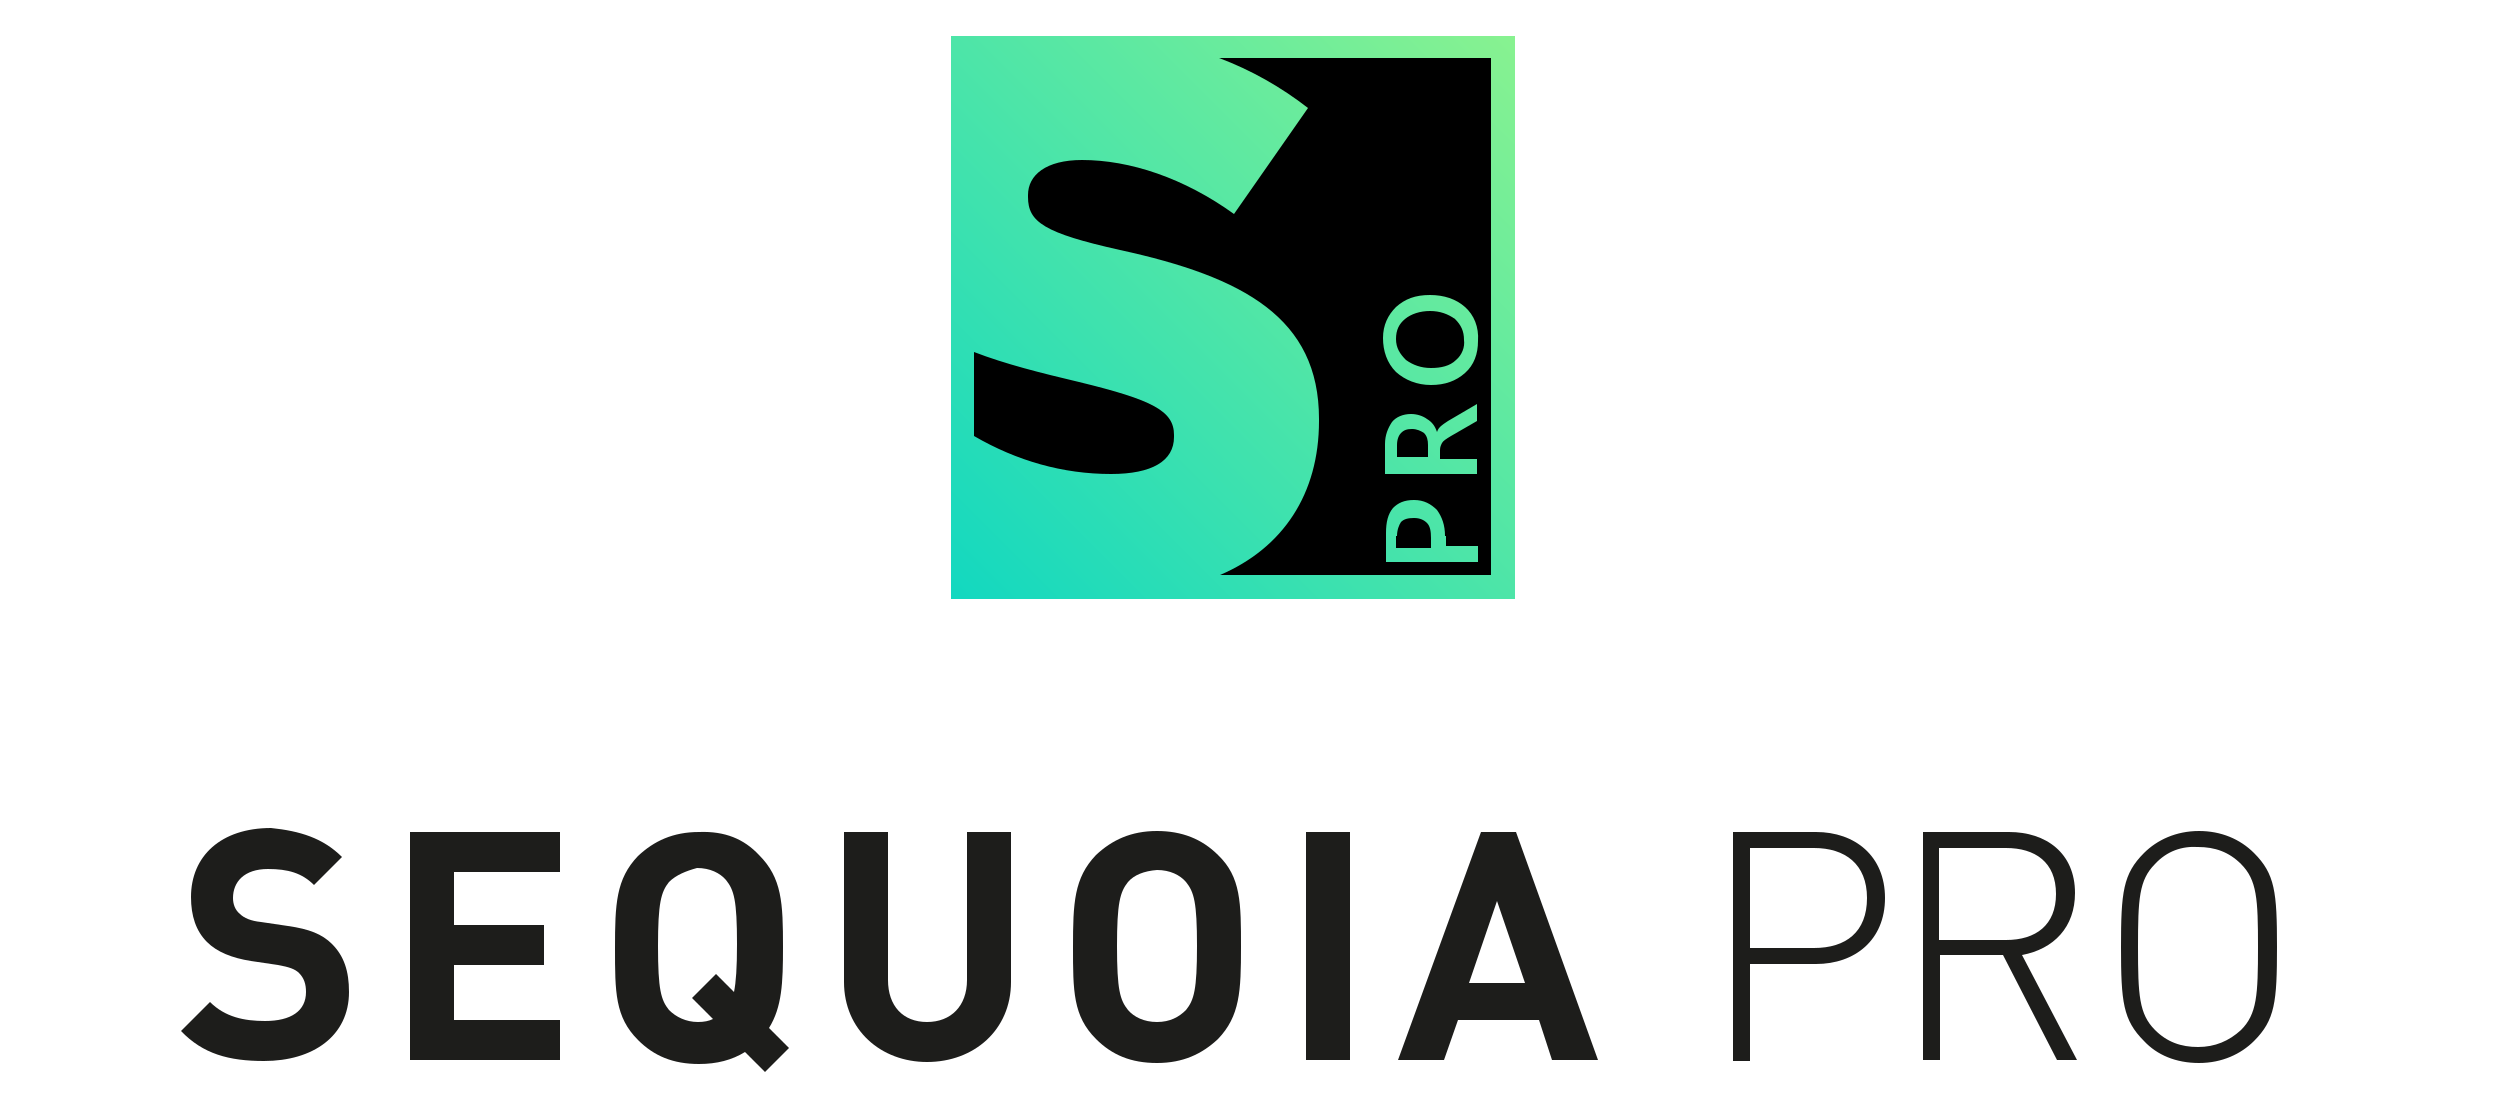
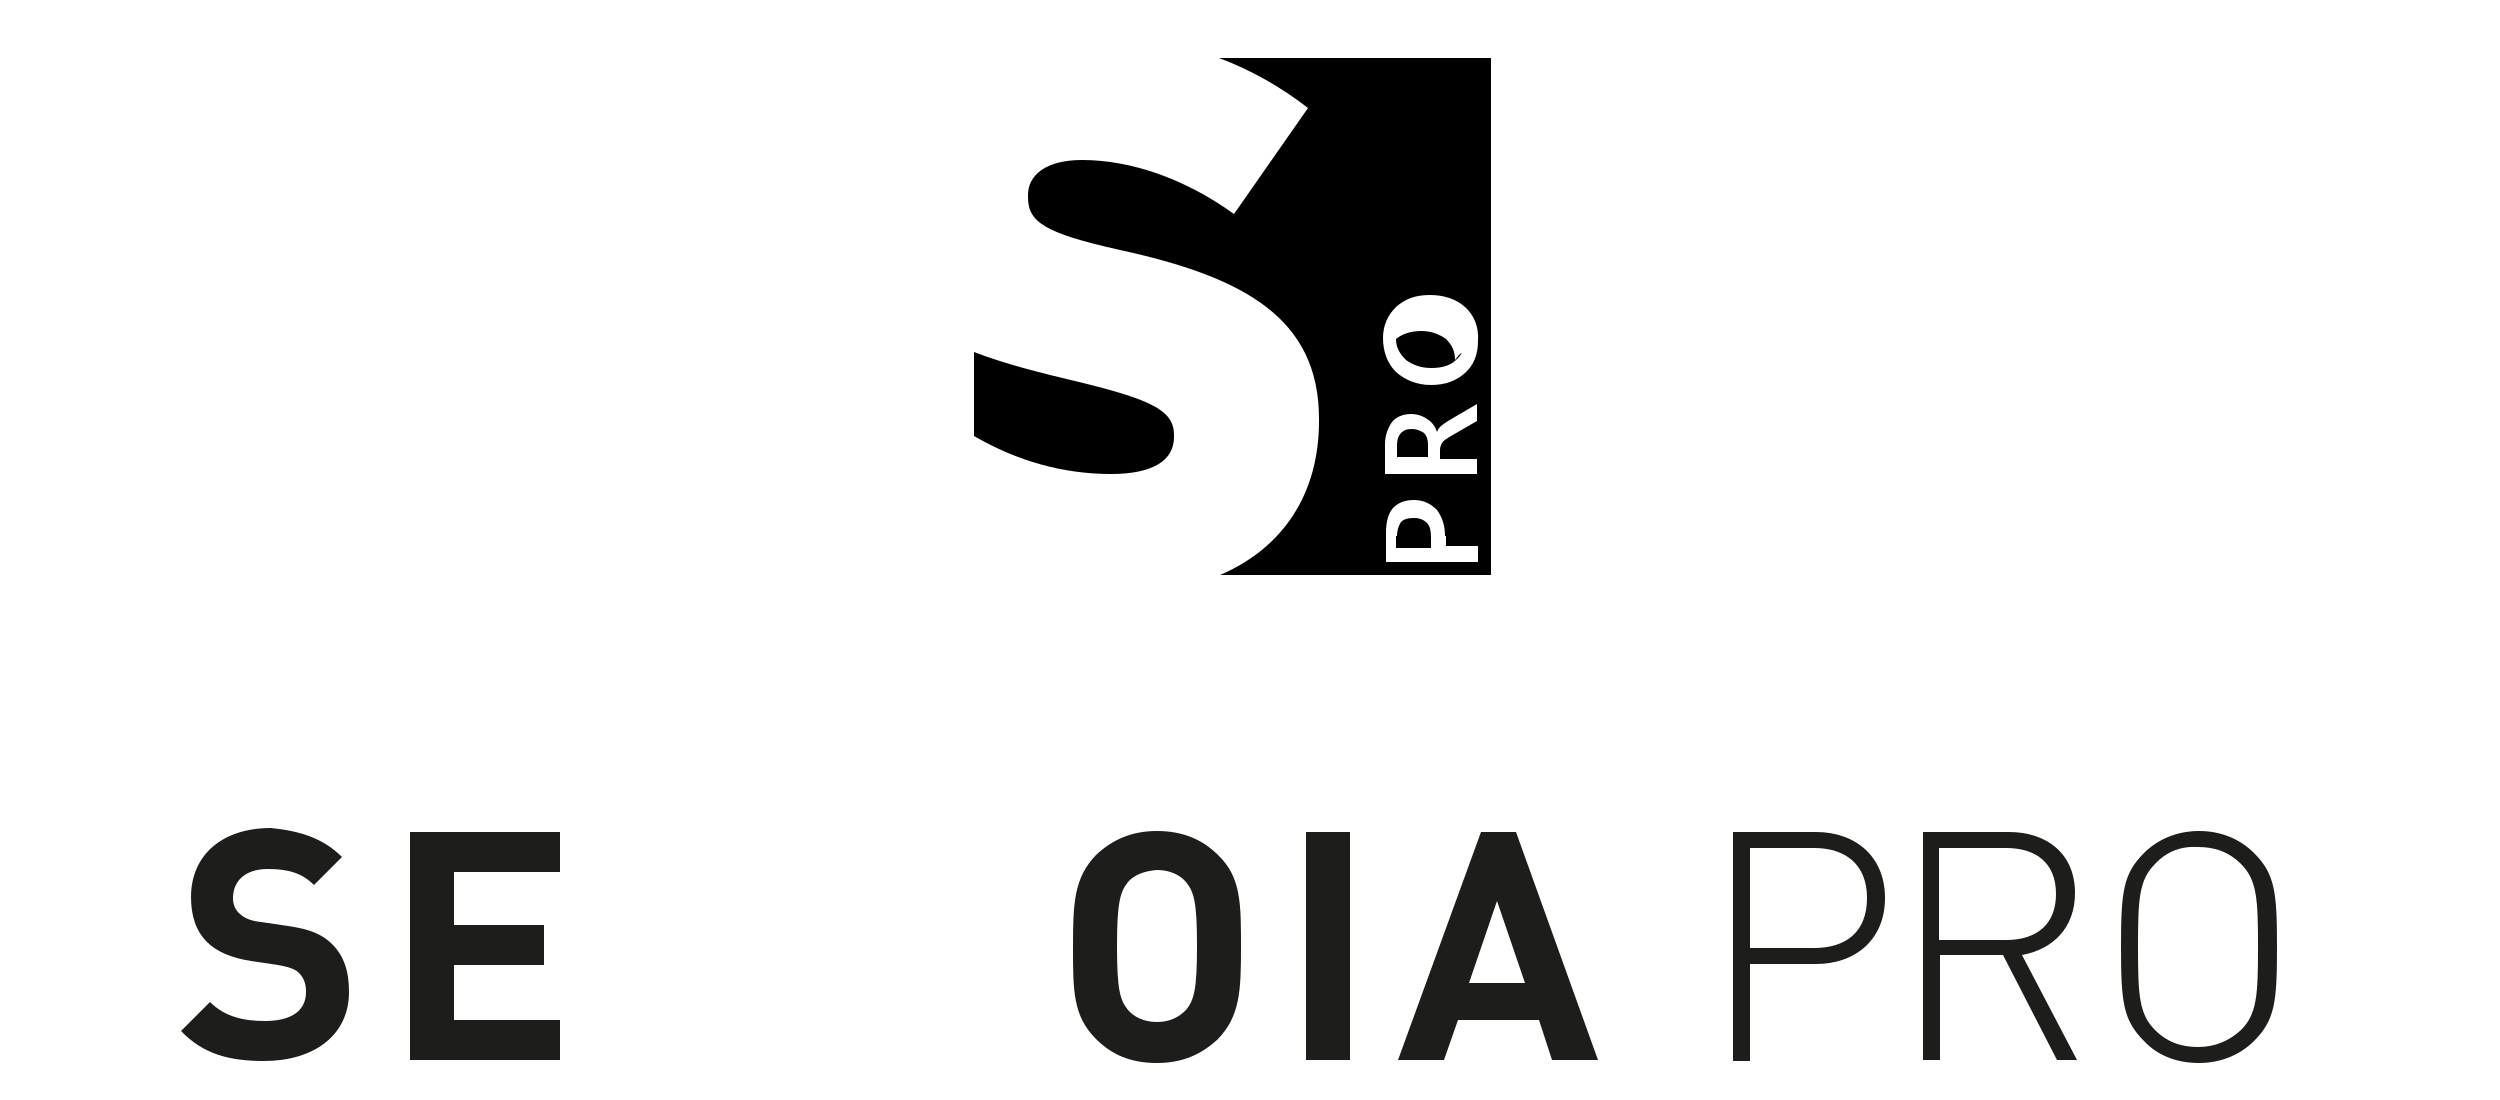
<svg xmlns="http://www.w3.org/2000/svg" version="1.1" id="Ebene_1" x="0px" y="0px" width="250px" height="110px" viewBox="0 0 250 110" style="enable-background:new 0 0 250 110;" xml:space="preserve">
  <style type="text/css">
	.st0{fill:#1D1D1B;}
	.st1{fill:url(#SVGID_1_);}
	.st2{fill-rule:evenodd;clip-rule:evenodd;}
</style>
  <g>
    <path class="st0" d="M181.6,83.2c3.9,0,6.9,2.4,6.9,6.6s-3,6.6-6.9,6.6H175v9.7h-1.7V83.2H181.6z M175,84.8v10h6.4   c3.2,0,5.3-1.6,5.3-5c0-3.4-2.2-5-5.3-5L175,84.8L175,84.8z" />
    <path class="st0" d="M200.9,83.2c3.7,0,6.6,2.1,6.6,6.1c0,3.4-2.1,5.6-5.3,6.2l5.5,10.5h-2l-5.4-10.5h-6.3V106h-1.7V83.2H200.9z    M193.9,84.8v9.2h6.7c3,0,5-1.5,5-4.6c0-3.2-2.1-4.6-5-4.6L193.9,84.8L193.9,84.8z" />
    <path class="st0" d="M225.4,85.3c2.1,2.1,2.3,3.9,2.3,9.4c0,5.5-0.2,7.3-2.3,9.4c-1.3,1.3-3.2,2.2-5.5,2.2s-4.2-0.8-5.5-2.2   c-2.1-2.1-2.3-3.9-2.3-9.4c0-5.5,0.2-7.3,2.3-9.4c1.3-1.3,3.2-2.2,5.5-2.2C222.1,83.1,224,83.9,225.4,85.3z M215.5,86.4   c-1.6,1.6-1.7,3.5-1.7,8.3s0.1,6.7,1.7,8.3c1.2,1.2,2.6,1.7,4.3,1.7c1.7,0,3.1-0.6,4.3-1.7c1.6-1.6,1.7-3.5,1.7-8.3   s-0.1-6.7-1.7-8.3c-1.2-1.2-2.6-1.7-4.3-1.7C218.2,84.6,216.7,85.1,215.5,86.4z" />
    <path class="st0" d="M34.2,85.7l-2.8,2.8c-1.2-1.2-2.6-1.6-4.6-1.6c-2.4,0-3.5,1.3-3.5,2.9c0,0.6,0.2,1.2,0.7,1.6   c0.4,0.4,1.1,0.7,2.1,0.8l2.7,0.4c2.1,0.3,3.4,0.8,4.4,1.8c1.2,1.2,1.7,2.7,1.7,4.8c0,4.4-3.6,6.9-8.5,6.9c-3.5,0-6.1-0.7-8.3-3   l2.9-2.9c1.5,1.5,3.4,1.9,5.5,1.9c2.6,0,4.1-1,4.1-2.9c0-0.8-0.2-1.4-0.7-1.9c-0.4-0.4-1-0.6-2.1-0.8l-2.7-0.4   c-1.9-0.3-3.4-0.9-4.4-1.9c-1.1-1.1-1.6-2.6-1.6-4.5c0-4.1,3-6.9,8-6.9C30,83.1,32.3,83.8,34.2,85.7z" />
    <path class="st0" d="M56,87.2H45.4v5.3h9v4h-9v5.5H56v4h-15V83.2h15C56,83.2,56,87.2,56,87.2z" />
-     <path class="st0" d="M75.9,85.5c2.3,2.3,2.4,4.8,2.4,9.2c0,3.6-0.1,6-1.4,8.1l2,2l-2.4,2.4l-2-2c-1.3,0.8-2.8,1.2-4.6,1.2   c-2.6,0-4.5-0.8-6.1-2.4c-2.3-2.3-2.3-4.8-2.3-9.2s0.1-6.9,2.3-9.2c1.6-1.5,3.5-2.4,6.1-2.4C72.5,83.1,74.4,83.9,75.9,85.5z    M66.9,88.2c-0.8,1-1.1,2.1-1.1,6.4c0,4.4,0.3,5.4,1.1,6.4c0.7,0.7,1.7,1.2,2.9,1.2c0.6,0,1.1-0.1,1.5-0.3l-2.1-2.1l2.4-2.4   l1.8,1.8c0.2-1,0.3-2.4,0.3-4.8c0-4.4-0.3-5.4-1.1-6.4c-0.6-0.7-1.6-1.2-2.9-1.2C68.6,87.1,67.6,87.5,66.9,88.2z" />
-     <path class="st0" d="M101.1,98.2c0,4.8-3.7,8-8.4,8c-4.6,0-8.3-3.2-8.3-8v-15h4.4v14.8c0,2.6,1.5,4.2,3.9,4.2c2.4,0,4-1.6,4-4.2   V83.2h4.4V98.2z" />
    <path class="st0" d="M121.8,85.5c2.3,2.2,2.3,4.8,2.3,9.2c0,4.4-0.1,6.9-2.3,9.2c-1.6,1.5-3.5,2.4-6.1,2.4s-4.5-0.8-6.1-2.4   c-2.3-2.3-2.3-4.8-2.3-9.2c0-4.4,0.1-6.9,2.3-9.2c1.6-1.5,3.5-2.4,6.1-2.4C118.2,83.1,120.2,83.9,121.8,85.5z M112.8,88.2   c-0.8,1-1.1,2.1-1.1,6.4c0,4.4,0.3,5.4,1.1,6.4c0.6,0.7,1.6,1.2,2.9,1.2s2.2-0.5,2.9-1.2c0.8-1,1.1-2,1.1-6.4s-0.3-5.4-1.1-6.4   c-0.6-0.7-1.6-1.2-2.9-1.2C114.4,87.1,113.4,87.5,112.8,88.2z" />
    <path class="st0" d="M135,106h-4.4V83.2h4.4V106z" />
    <path class="st0" d="M159.8,106h-4.6l-1.3-4h-8.1l-1.4,4h-4.6l8.3-22.8h3.5L159.8,106z M146.9,98.3h5.6l-2.8-8.2L146.9,98.3z" />
  </g>
  <linearGradient id="SVGID_1_" gradientUnits="userSpaceOnUse" x1="95.113" y1="-433.506" x2="151.477" y2="-377.142" gradientTransform="matrix(1 0 0 -1 0 -373.6)">
    <stop offset="0" style="stop-color:#12D8C0" />
    <stop offset="1" style="stop-color:#88F290" />
  </linearGradient>
-   <path class="st1" d="M151.5,59.9H95.1V3.6h56.4V59.9z" />
-   <path class="st2" d="M107.9,38.2c7.4,1.8,9.5,2.9,9.5,5.3v0.2c0,2.4-2.2,3.7-6.3,3.7c-4.8,0-9.4-1.3-13.7-3.8v-8.4  C100.5,36.4,104.1,37.3,107.9,38.2L107.9,38.2z M131.9,42.1v-0.2c0-10.1-7.5-14.2-19.9-16.9c-7.6-1.7-9.2-2.8-9.2-5.3v-0.2  c0-2,1.8-3.5,5.4-3.5c4.8,0,10.2,1.8,15.2,5.4l7.4-10.6c-2.7-2.1-5.7-3.8-8.9-5h27.2v51.7H122C128.3,54.8,131.9,49.4,131.9,42.1  L131.9,42.1z M144.5,53.6c0-1.1-0.3-1.9-0.8-2.6c-0.6-0.6-1.3-1-2.3-1s-1.6,0.3-2.1,0.8c-0.5,0.6-0.7,1.4-0.7,2.5v2.9h9.2v-1.6h-3.2  V53.6L144.5,53.6z M139.7,53.6c0-0.6,0.2-1.1,0.4-1.4c0.3-0.3,0.7-0.4,1.3-0.4c0.6,0,1,0.2,1.3,0.5c0.3,0.3,0.4,0.8,0.4,1.5v1h-3.5  V53.6z M144.8,42.1c-0.3,0.2-0.6,0.4-0.7,0.5c-0.2,0.2-0.3,0.3-0.4,0.6l0,0c-0.2-0.6-0.5-1-1-1.3c-0.4-0.3-1-0.5-1.6-0.5  c-0.8,0-1.5,0.3-1.9,0.8c-0.4,0.6-0.7,1.3-0.7,2.2v3h9.2v-1.5H144V45c0-0.3,0.1-0.5,0.2-0.7c0.1-0.2,0.4-0.4,0.9-0.7l2.6-1.5v-1.7  L144.8,42.1L144.8,42.1z M139.7,44.5c0-0.6,0.2-1,0.4-1.2c0.3-0.3,0.6-0.4,1.1-0.4c0.5,0,0.9,0.2,1.2,0.4c0.3,0.3,0.4,0.7,0.4,1.2  v1.2h-3.1C139.7,45.8,139.7,44.5,139.7,44.5z M146.5,30.7c-0.9-0.8-2.1-1.2-3.5-1.2c-1.5,0-2.5,0.4-3.4,1.2  c-0.8,0.8-1.3,1.8-1.3,3.1c0,1.3,0.4,2.5,1.3,3.4c0.9,0.8,2.1,1.3,3.5,1.3c1.4,0,2.5-0.4,3.4-1.2c0.9-0.8,1.3-1.9,1.3-3.2  C147.9,32.7,147.4,31.5,146.5,30.7L146.5,30.7z M145.6,36c-0.6,0.6-1.5,0.8-2.5,0.8s-1.8-0.3-2.5-0.8c-0.6-0.6-1-1.2-1-2.1  s0.3-1.5,0.9-2c0.6-0.5,1.5-0.8,2.5-0.8s1.8,0.3,2.5,0.8c0.6,0.6,0.9,1.2,0.9,2.1C146.5,34.7,146.2,35.5,145.6,36L145.6,36z" />
+   <path class="st2" d="M107.9,38.2c7.4,1.8,9.5,2.9,9.5,5.3v0.2c0,2.4-2.2,3.7-6.3,3.7c-4.8,0-9.4-1.3-13.7-3.8v-8.4  C100.5,36.4,104.1,37.3,107.9,38.2L107.9,38.2z M131.9,42.1v-0.2c0-10.1-7.5-14.2-19.9-16.9c-7.6-1.7-9.2-2.8-9.2-5.3v-0.2  c0-2,1.8-3.5,5.4-3.5c4.8,0,10.2,1.8,15.2,5.4l7.4-10.6c-2.7-2.1-5.7-3.8-8.9-5h27.2v51.7H122C128.3,54.8,131.9,49.4,131.9,42.1  L131.9,42.1z M144.5,53.6c0-1.1-0.3-1.9-0.8-2.6c-0.6-0.6-1.3-1-2.3-1s-1.6,0.3-2.1,0.8c-0.5,0.6-0.7,1.4-0.7,2.5v2.9h9.2v-1.6h-3.2  V53.6L144.5,53.6z M139.7,53.6c0-0.6,0.2-1.1,0.4-1.4c0.3-0.3,0.7-0.4,1.3-0.4c0.6,0,1,0.2,1.3,0.5c0.3,0.3,0.4,0.8,0.4,1.5v1h-3.5  V53.6z M144.8,42.1c-0.3,0.2-0.6,0.4-0.7,0.5c-0.2,0.2-0.3,0.3-0.4,0.6l0,0c-0.2-0.6-0.5-1-1-1.3c-0.4-0.3-1-0.5-1.6-0.5  c-0.8,0-1.5,0.3-1.9,0.8c-0.4,0.6-0.7,1.3-0.7,2.2v3h9.2v-1.5H144V45c0-0.3,0.1-0.5,0.2-0.7c0.1-0.2,0.4-0.4,0.9-0.7l2.6-1.5v-1.7  L144.8,42.1L144.8,42.1z M139.7,44.5c0-0.6,0.2-1,0.4-1.2c0.3-0.3,0.6-0.4,1.1-0.4c0.5,0,0.9,0.2,1.2,0.4c0.3,0.3,0.4,0.7,0.4,1.2  v1.2h-3.1C139.7,45.8,139.7,44.5,139.7,44.5z M146.5,30.7c-0.9-0.8-2.1-1.2-3.5-1.2c-1.5,0-2.5,0.4-3.4,1.2  c-0.8,0.8-1.3,1.8-1.3,3.1c0,1.3,0.4,2.5,1.3,3.4c0.9,0.8,2.1,1.3,3.5,1.3c1.4,0,2.5-0.4,3.4-1.2c0.9-0.8,1.3-1.9,1.3-3.2  C147.9,32.7,147.4,31.5,146.5,30.7L146.5,30.7z M145.6,36c-0.6,0.6-1.5,0.8-2.5,0.8s-1.8-0.3-2.5-0.8c-0.6-0.6-1-1.2-1-2.1  c0.6-0.5,1.5-0.8,2.5-0.8s1.8,0.3,2.5,0.8c0.6,0.6,0.9,1.2,0.9,2.1C146.5,34.7,146.2,35.5,145.6,36L145.6,36z" />
</svg>